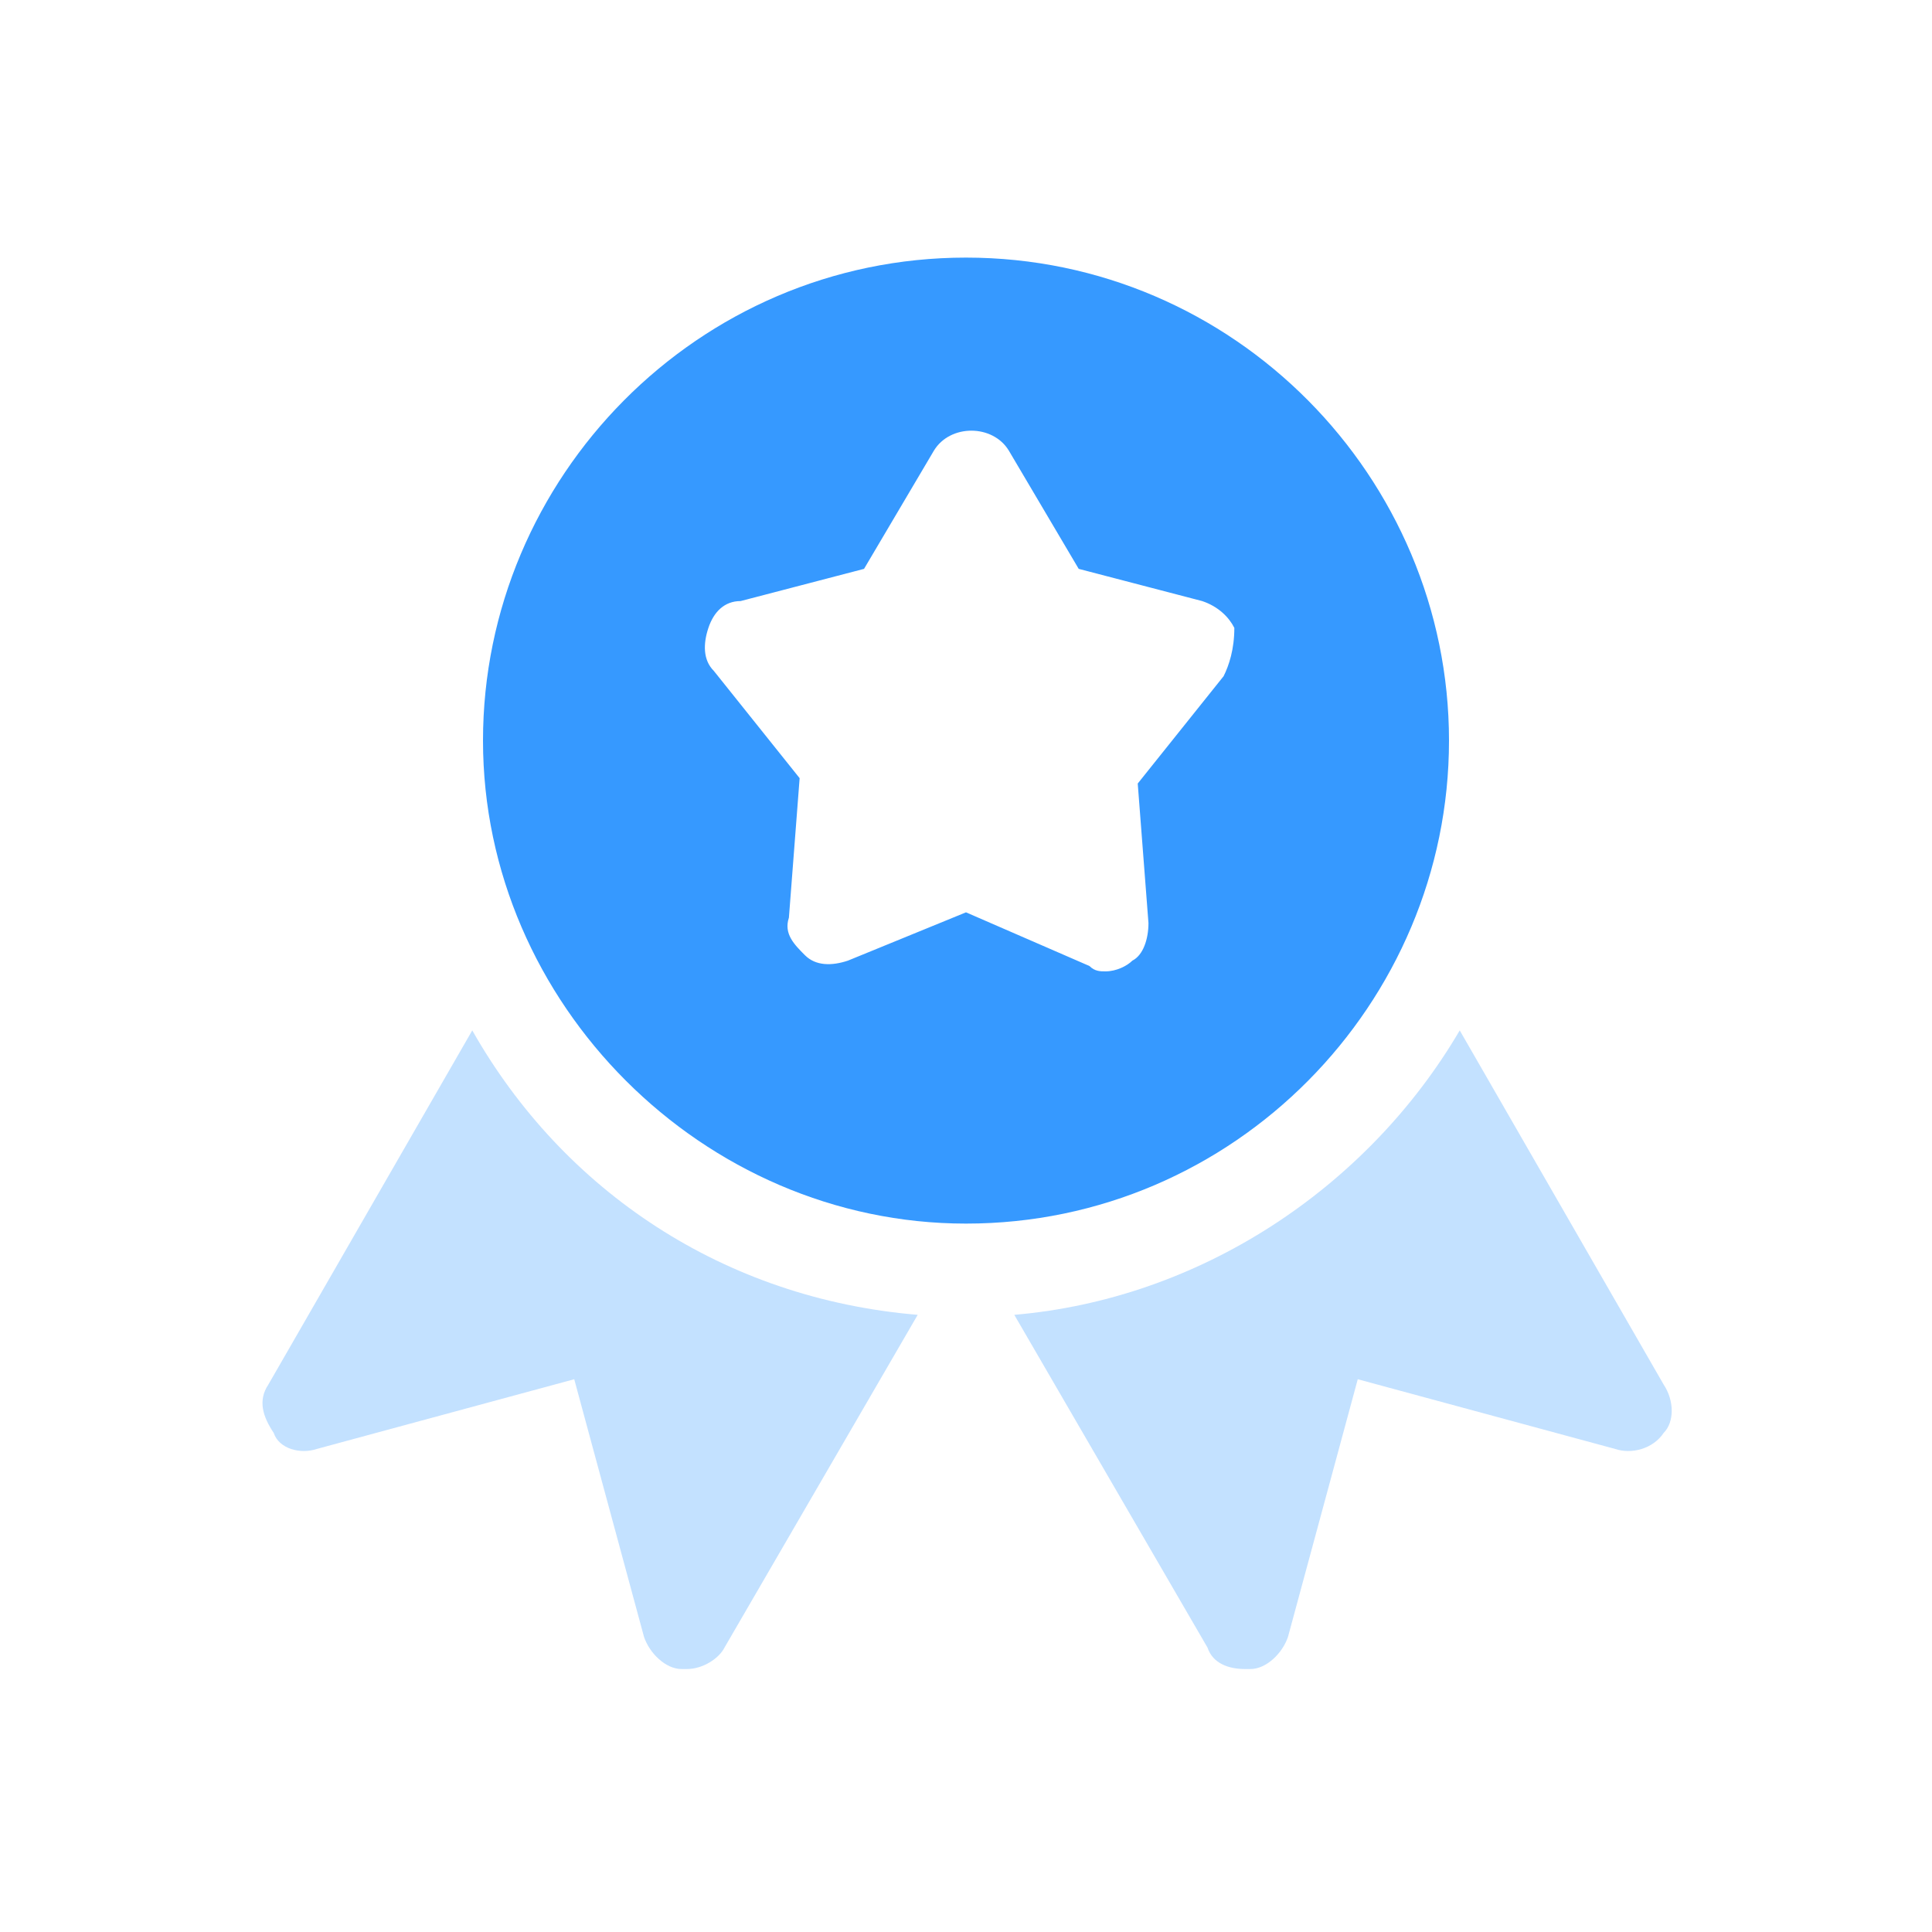
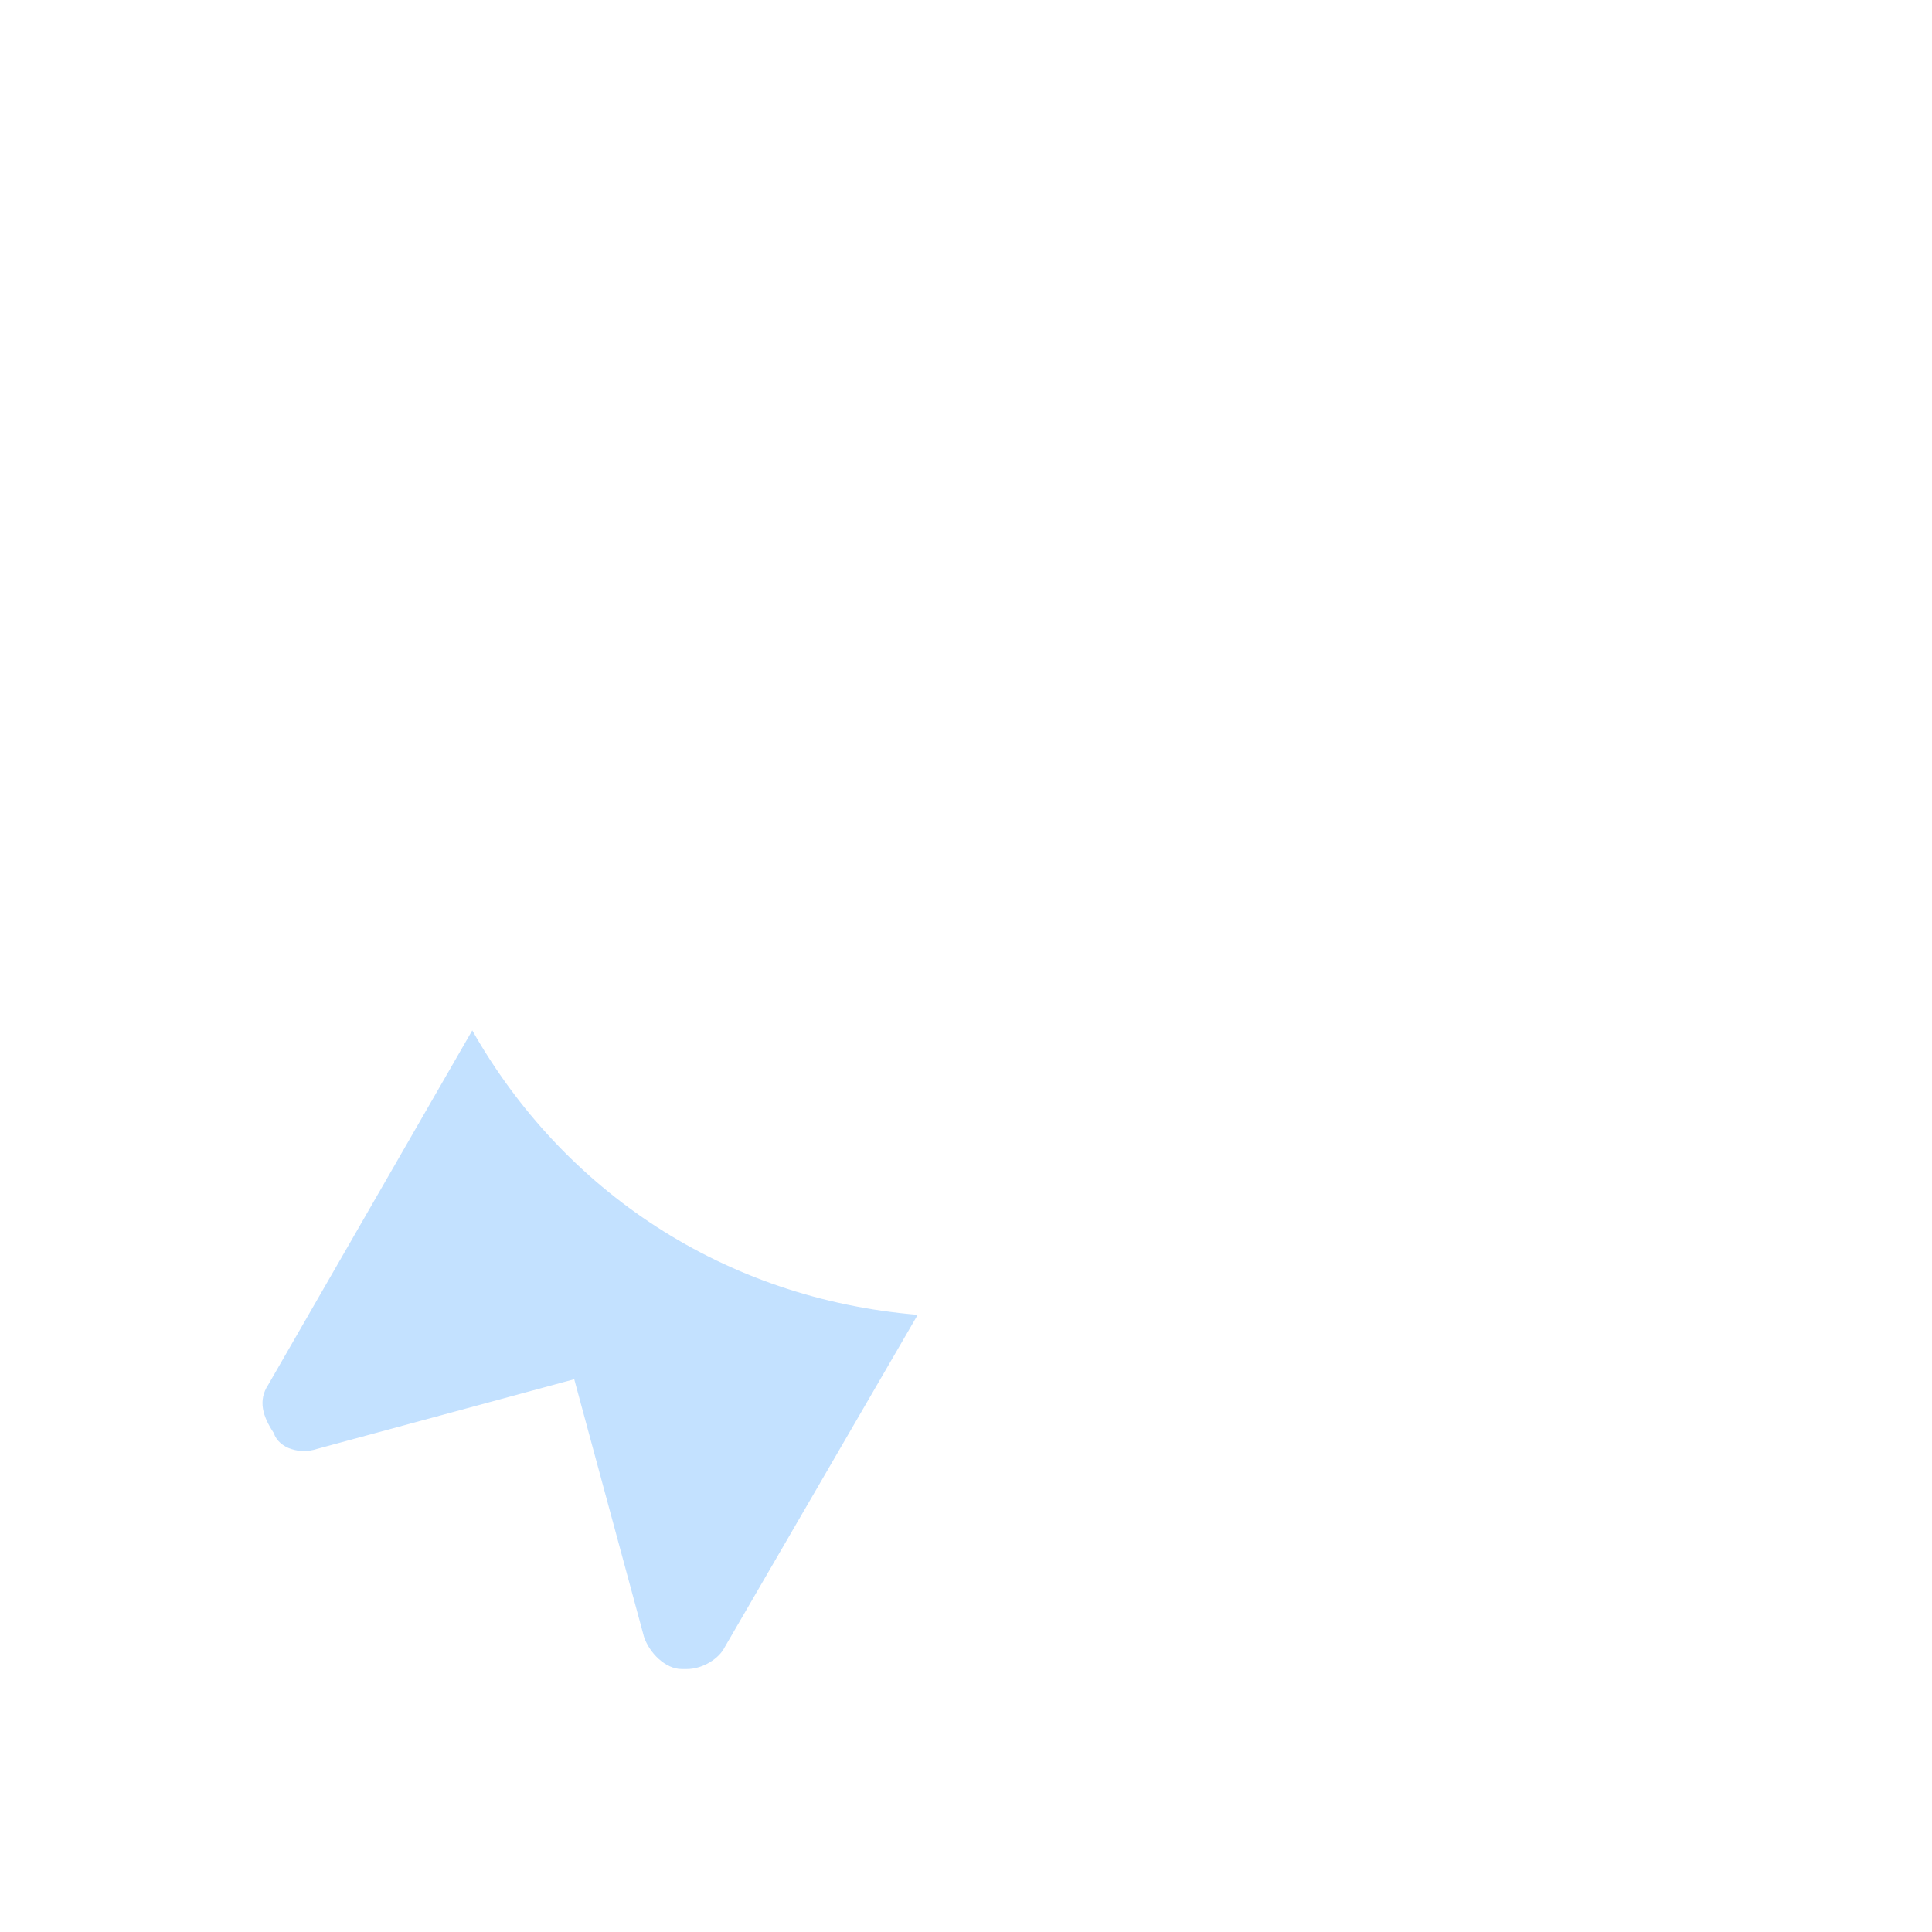
<svg xmlns="http://www.w3.org/2000/svg" version="1.1" id="Capa_1" x="0px" y="0px" viewBox="0 0 36 36" style="enable-background:new 0 0 36 36;" xml:space="preserve">
  <style type="text/css">
	.st0{fill:#3699FF;}
	.st1{opacity:0.3;}
</style>
  <g>
    <g>
-       <path class="st0" d="M18,4.8c-5,0-9,4.1-9,9s4.1,9,9,9c5,0,9-4.1,9-9S23,4.8,18,4.8z M22.8,12.6l-1.6,2l0.2,2.6    c0,0.3-0.1,0.6-0.3,0.7c-0.1,0.1-0.3,0.2-0.5,0.2c-0.1,0-0.2,0-0.3-0.1L18,17l-2.2,0.9C15.5,18,15.2,18,15,17.8    c-0.2-0.2-0.4-0.4-0.3-0.7l0.2-2.6l-1.6-2c-0.2-0.2-0.2-0.5-0.1-0.8s0.3-0.5,0.6-0.5l2.3-0.6l1.3-2.2c0.3-0.5,1.1-0.5,1.4,0    l1.3,2.2l2.3,0.6c0.3,0.1,0.5,0.3,0.6,0.5C23,12.1,22.9,12.4,22.8,12.6z" />
-     </g>
+       </g>
  </g>
  <g class="st1">
    <g>
      <path class="st0" d="M8.8,19.2L5,25.8c-0.2,0.3-0.1,0.6,0.1,0.9C5.2,27,5.6,27.1,5.9,27l4.8-1.3l1.3,4.8c0.1,0.3,0.4,0.6,0.7,0.6    c0,0,0.1,0,0.1,0c0.3,0,0.6-0.2,0.7-0.4l3.6-6.2C13.5,24.2,10.5,22.2,8.8,19.2z" />
    </g>
  </g>
  <g class="st1">
    <g>
-       <path class="st0" d="M31,25.8l-3.8-6.6c-1.7,2.9-4.8,5-8.3,5.3l3.6,6.2c0.1,0.3,0.4,0.4,0.7,0.4c0,0,0.1,0,0.1,0    c0.3,0,0.6-0.3,0.7-0.6l1.3-4.8l4.8,1.3c0.3,0.1,0.7,0,0.9-0.3C31.2,26.5,31.2,26.1,31,25.8z" />
-     </g>
+       </g>
  </g>
</svg>